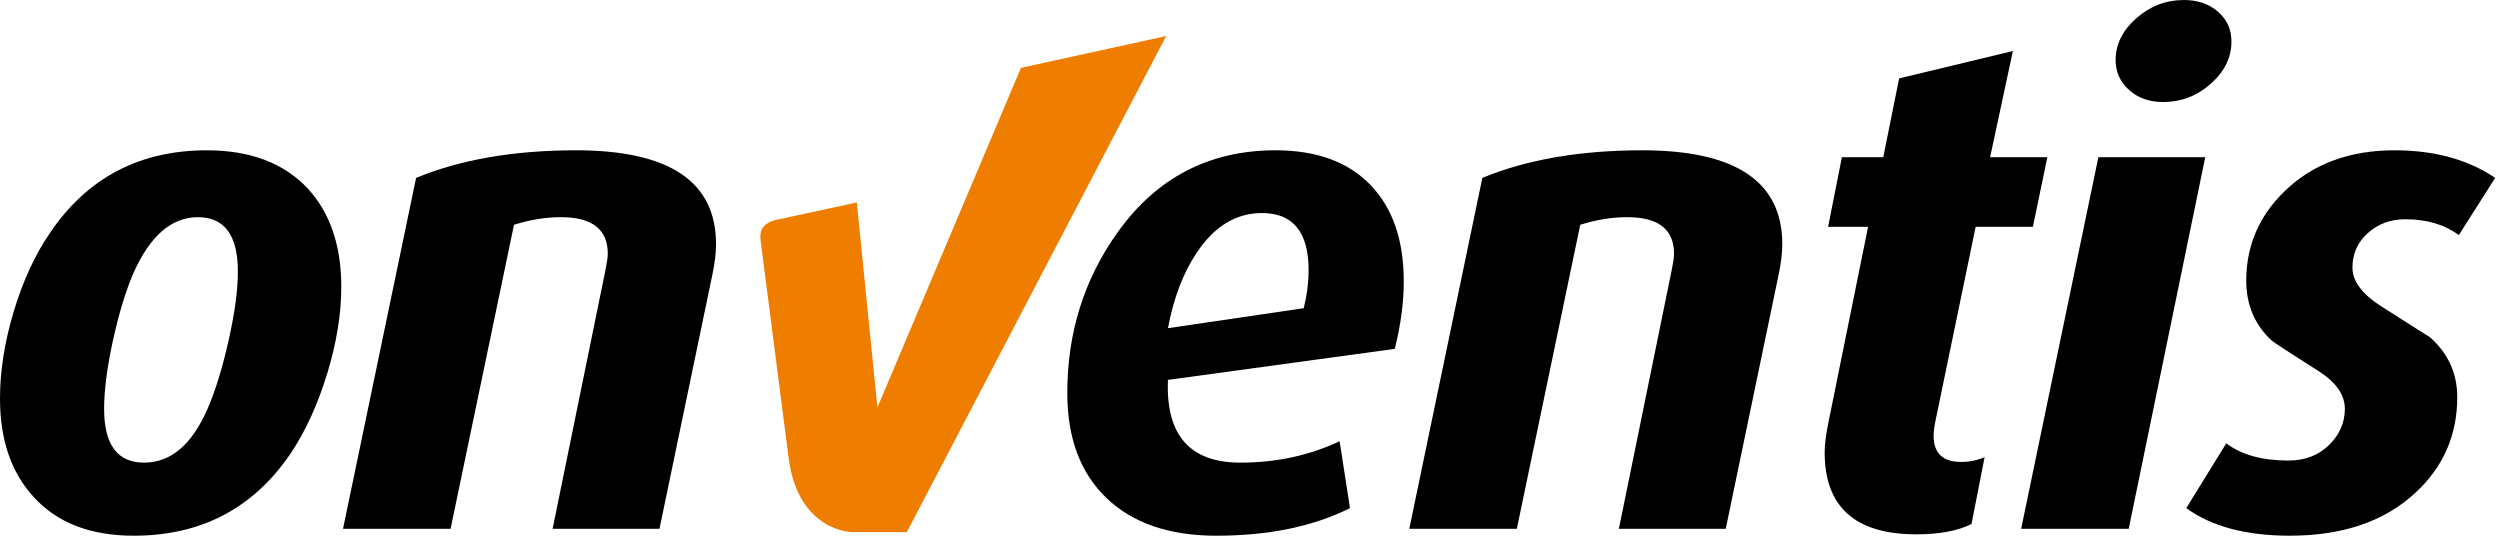
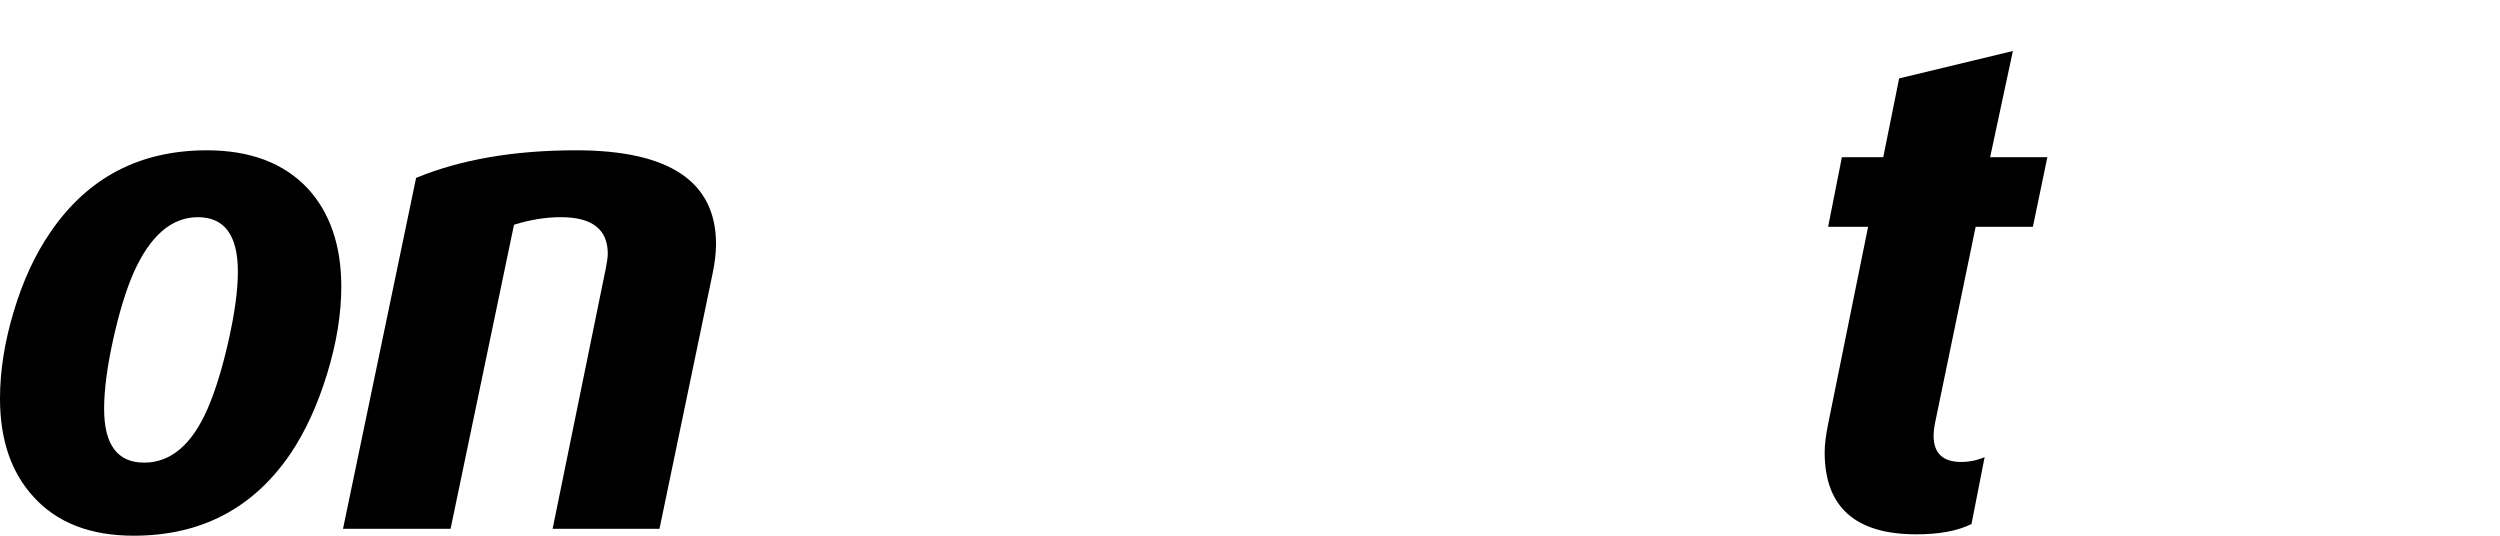
<svg xmlns="http://www.w3.org/2000/svg" width="100%" height="100%" viewBox="0 0 420 90" version="1.1" xml:space="preserve" style="fill-rule:evenodd;clip-rule:evenodd;stroke-linejoin:round;stroke-miterlimit:2;">
  <g>
    <path d="M57.337,48.184c0,4.558 -0.793,9.423 -2.374,14.595c-1.584,5.175 -3.611,9.614 -6.082,13.321c-6.255,9.265 -15.058,13.898 -26.409,13.898c-7.259,-0 -12.858,-2.16 -16.795,-6.484c-3.785,-4.093 -5.677,-9.615 -5.677,-16.565c0,-4.634 0.771,-9.516 2.317,-14.652c1.544,-5.135 3.591,-9.556 6.139,-13.264c6.254,-9.188 15.018,-13.782 26.293,-13.782c7.258,-0 12.896,2.124 16.911,6.371c3.784,4.094 5.677,9.614 5.677,16.562Zm-17.375,-2.547c0,-6.1 -2.241,-9.151 -6.718,-9.151c-4.402,0 -7.992,3.089 -10.772,9.267c-1.315,3.011 -2.472,6.795 -3.475,11.351c-1.005,4.558 -1.506,8.417 -1.506,11.582c-0,6.023 2.238,9.036 6.718,9.036c4.477,0 8.03,-3.013 10.657,-9.036c1.312,-3.011 2.49,-6.833 3.533,-11.467c1.041,-4.633 1.563,-8.493 1.563,-11.582Z" style="fill-rule:nonzero;" />
    <path d="M120.291,41.003c0,1.468 -0.194,3.128 -0.58,4.982l-8.919,42.856l-17.954,-0l8.919,-43.668c0.232,-1.159 0.349,-2.007 0.349,-2.548c-0,-4.092 -2.628,-6.14 -7.877,-6.14c-2.549,0 -5.175,0.427 -7.877,1.274l-10.657,51.082l-18.07,-0l12.279,-58.957c7.489,-3.088 16.448,-4.634 26.872,-4.634c15.675,-0 23.515,5.252 23.515,15.753Z" style="fill-rule:nonzero;" />
-     <path d="M235.832,47.258c-0,3.552 -0.504,7.337 -1.508,11.352l-38.108,5.211c-0.388,9.267 3.668,13.901 12.163,13.901c6.022,0 11.582,-1.196 16.678,-3.593l1.74,11.236c-6.18,3.09 -13.669,4.634 -22.472,4.634c-7.877,-0 -14.016,-2.103 -18.418,-6.312c-4.401,-4.208 -6.601,-10.096 -6.601,-17.664c-0,-10.115 2.818,-19.113 8.455,-26.989c6.562,-9.189 15.405,-13.784 26.525,-13.784c6.872,0 12.18,1.932 15.926,5.792c3.744,3.861 5.62,9.266 5.62,16.216Zm-15.986,-1.854c0,-6.407 -2.614,-9.612 -7.836,-9.612c-4.37,-0 -8.035,2.239 -10.997,6.716c-2.263,3.4 -3.861,7.608 -4.797,12.625l22.812,-3.357c0.544,-2.162 0.818,-4.286 0.818,-6.372Z" style="fill-rule:nonzero;" />
-     <path d="M299.423,41.003c0,1.468 -0.196,3.128 -0.58,4.982l-8.919,42.856l-17.954,-0l8.917,-43.668c0.233,-1.159 0.349,-2.007 0.349,-2.548c0,-4.092 -2.627,-6.14 -7.877,-6.14c-2.549,0 -5.174,0.427 -7.877,1.274l-10.656,51.082l-18.069,-0l12.278,-58.957c7.487,-3.088 16.447,-4.634 26.872,-4.634c15.676,-0 23.516,5.252 23.516,15.753Z" style="fill-rule:nonzero;" />
    <path d="M343.956,26.408l-2.432,11.699l-9.615,-0l-6.716,32.434c-0.232,1.08 -0.348,1.967 -0.348,2.663c0,2.936 1.544,4.402 4.632,4.402c1.392,-0 2.703,-0.271 3.94,-0.813l-2.203,11.238c-2.317,1.158 -5.405,1.736 -9.264,1.736c-10.271,-0 -15.407,-4.593 -15.407,-13.783c0,-1.235 0.192,-2.819 0.58,-4.749l6.717,-33.128l-6.717,-0l2.316,-11.699l6.95,-0l2.665,-13.235l19.111,-4.604l-3.823,17.839l9.614,-0Z" style="fill-rule:nonzero;" />
-     <path d="M370.482,26.408l-12.858,62.433l-18.071,-0l12.974,-62.433l17.955,-0Zm4.401,-19.458c0,2.703 -1.157,5.077 -3.477,7.123c-2.315,2.046 -4.979,3.069 -7.99,3.069c-2.318,-0 -4.229,-0.675 -5.734,-2.026c-1.506,-1.352 -2.258,-3.031 -2.258,-5.04c-0,-2.624 1.156,-4.96 3.474,-7.008c2.318,-2.044 4.981,-3.068 7.992,-3.068c2.316,-0 4.228,0.656 5.732,1.967c1.508,1.315 2.261,2.975 2.261,4.983Z" style="fill-rule:nonzero;" />
-     <path d="M419.189,29.884l-6.11,9.613c-2.382,-1.776 -5.38,-2.663 -8.993,-2.663c-2.457,-0 -4.553,0.771 -6.282,2.315c-1.729,1.546 -2.592,3.476 -2.592,5.792c-0,2.241 1.533,4.363 4.601,6.371c5.449,3.476 8.249,5.252 8.402,5.328c3.068,2.704 4.604,6.063 4.604,10.077c0,6.41 -2.359,11.777 -7.067,16.101c-5.176,4.789 -12.202,7.18 -21.082,7.18c-7.336,-0 -13.127,-1.544 -17.374,-4.633l6.717,-10.886c2.549,1.93 6.024,2.894 10.427,2.894c2.78,-0 5.057,-0.868 6.833,-2.605c1.775,-1.737 2.664,-3.766 2.664,-6.081c-0,-2.316 -1.428,-4.401 -4.285,-6.256c-5.098,-3.244 -7.762,-4.979 -7.994,-5.211c-2.856,-2.625 -4.285,-5.984 -4.285,-10.078c-0,-5.867 2.161,-10.888 6.487,-15.058c4.708,-4.555 10.849,-6.833 18.416,-6.833c6.72,-0 12.356,1.545 16.913,4.633Z" style="fill-rule:nonzero;" />
-     <path d="M171.524,11.402l-24.12,57.046l-3.464,-34.435l-8.197,1.771c-0.045,0.008 -0.074,0.014 -0.074,0.014l-5.173,1.12c-3.077,0.665 -2.823,2.637 -2.676,3.788c1.166,9.051 4.666,36.204 4.666,36.204c1.61,12.493 10.735,12.493 10.735,12.493l9.125,-0l43.573,-83.355l-24.395,5.354Z" style="fill:#ef7d00;fill-rule:nonzero;" />
  </g>
</svg>